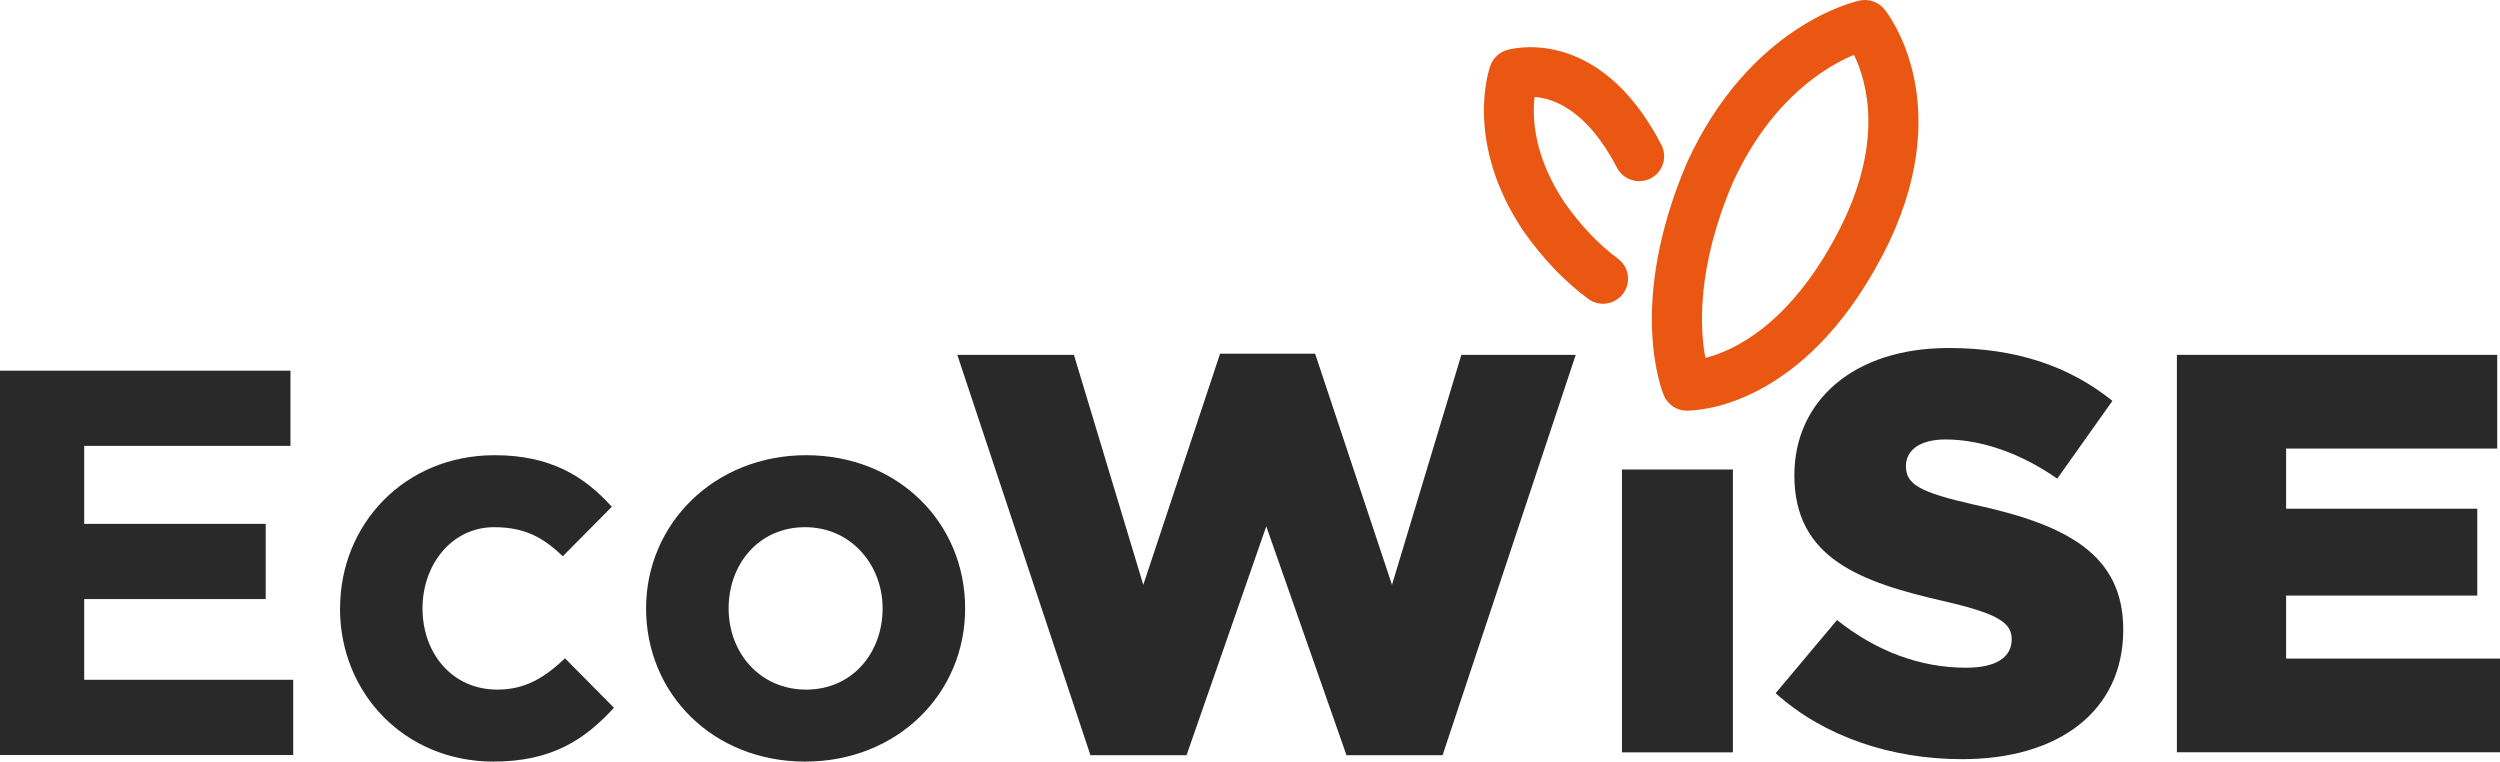
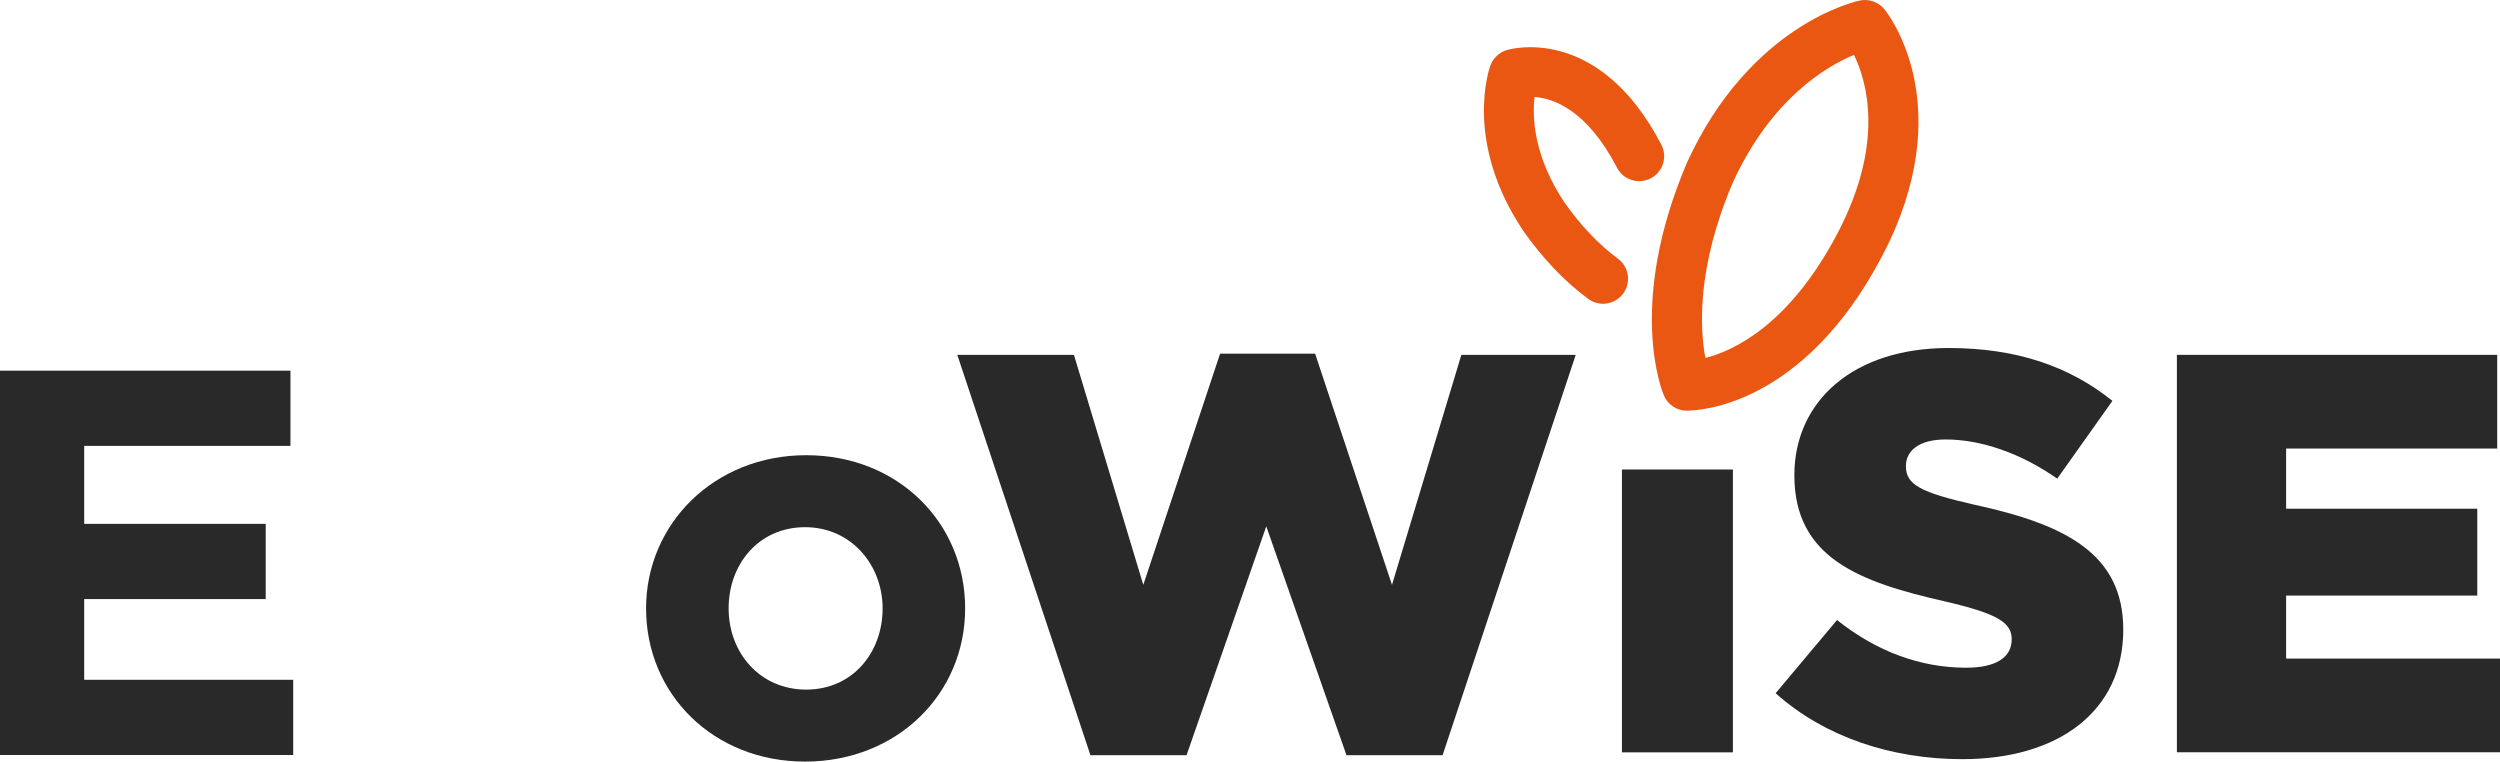
<svg xmlns="http://www.w3.org/2000/svg" fill="none" viewBox="0 0 151 46" height="46" width="151">
  <path fill="#292929" d="M0 22.388H17.544V26.931H5.086V31.641H16.049V36.184H5.086V41.059H17.71V45.603H0V22.388Z" />
-   <path fill="#292929" d="M20.54 36.747C20.54 31.671 24.428 27.494 29.876 27.494C33.23 27.494 35.29 28.756 36.952 30.61L33.995 33.596C32.898 32.57 31.835 31.842 29.841 31.842C27.318 31.842 25.52 34.063 25.52 36.747C25.52 39.431 27.283 41.652 30.038 41.652C31.735 41.652 32.898 40.924 34.127 39.763L37.082 42.748C35.355 44.638 33.361 46 29.806 46C24.458 46 20.535 41.889 20.535 36.747H20.54Z" />
  <path fill="#292929" d="M39.023 36.747C39.023 31.641 43.143 27.494 48.692 27.494C54.241 27.494 58.295 31.57 58.295 36.747C58.295 41.924 54.176 46 48.627 46C43.077 46 39.023 41.919 39.023 36.747ZM53.31 36.747C53.31 34.129 51.416 31.842 48.627 31.842C45.837 31.842 44.009 34.063 44.009 36.747C44.009 39.431 45.902 41.652 48.692 41.652C51.482 41.652 53.31 39.431 53.31 36.747Z" />
  <path fill="#292929" d="M57.82 21.433H64.865L69.055 35.325L73.693 21.362H79.433L84.076 35.325L88.266 21.433H95.175L87.133 45.613H81.327L76.483 31.791L71.668 45.613H65.862L57.82 21.433Z" />
  <path fill="#292929" d="M97.965 28.358H104.667V45.442H97.965V28.358Z" />
  <path fill="#292929" d="M107.246 41.873L110.957 37.45C113.329 39.34 115.973 40.33 118.758 40.33C120.545 40.33 121.507 39.712 121.507 38.617C121.507 37.621 120.717 37.074 117.453 36.32C112.332 35.154 108.379 33.711 108.379 28.705C108.379 24.247 111.919 21.02 117.695 21.02C121.784 21.02 124.982 22.116 127.59 24.212L124.257 28.911C122.056 27.368 119.649 26.544 117.519 26.544C115.902 26.544 115.117 27.228 115.117 28.157C115.117 29.253 115.943 29.736 119.276 30.489C124.811 31.691 128.245 33.475 128.245 38.033C128.245 42.939 124.362 45.854 118.521 45.854C114.261 45.854 110.202 44.517 107.251 41.873H107.246Z" />
  <path fill="#292929" d="M131.484 21.433H150.831V27.092H138.081V30.726H149.628V35.973H138.081V39.778H151.003V45.437H131.484V21.433Z" />
  <path fill="#E95712" d="M101.906 24.805C101.876 24.805 101.855 24.805 101.845 24.805C101.256 24.79 100.732 24.433 100.501 23.891C100.405 23.669 98.23 18.397 101.896 9.818C105.698 1.5 112.063 0.087 112.335 0.032C112.889 -0.083 113.458 0.118 113.815 0.555C114.007 0.791 118.458 6.405 113.654 15.517C108.9 24.534 102.631 24.8 101.911 24.8L101.906 24.805ZM111.977 3.314C110.336 3.998 106.982 5.948 104.66 11.034C102.455 16.191 102.681 19.895 103.004 21.619C104.696 21.192 108.059 19.649 110.975 14.11C113.855 8.647 112.758 4.907 111.977 3.309V3.314Z" />
  <path fill="#E95712" d="M96.821 18.347C96.509 18.347 96.192 18.251 95.925 18.05C94.495 16.995 93.165 15.598 91.982 13.909C88.401 8.526 89.953 4.133 90.023 3.952C90.184 3.51 90.547 3.168 91 3.028C91.227 2.957 96.554 1.444 100.346 8.742C100.729 9.481 100.442 10.391 99.702 10.773C98.961 11.155 98.05 10.868 97.667 10.129C95.839 6.606 93.79 5.933 92.687 5.857C92.546 7.063 92.621 9.411 94.48 12.21C95.457 13.602 96.554 14.763 97.722 15.623C98.392 16.12 98.533 17.06 98.04 17.734C97.743 18.131 97.284 18.347 96.826 18.347H96.821Z" />
</svg>